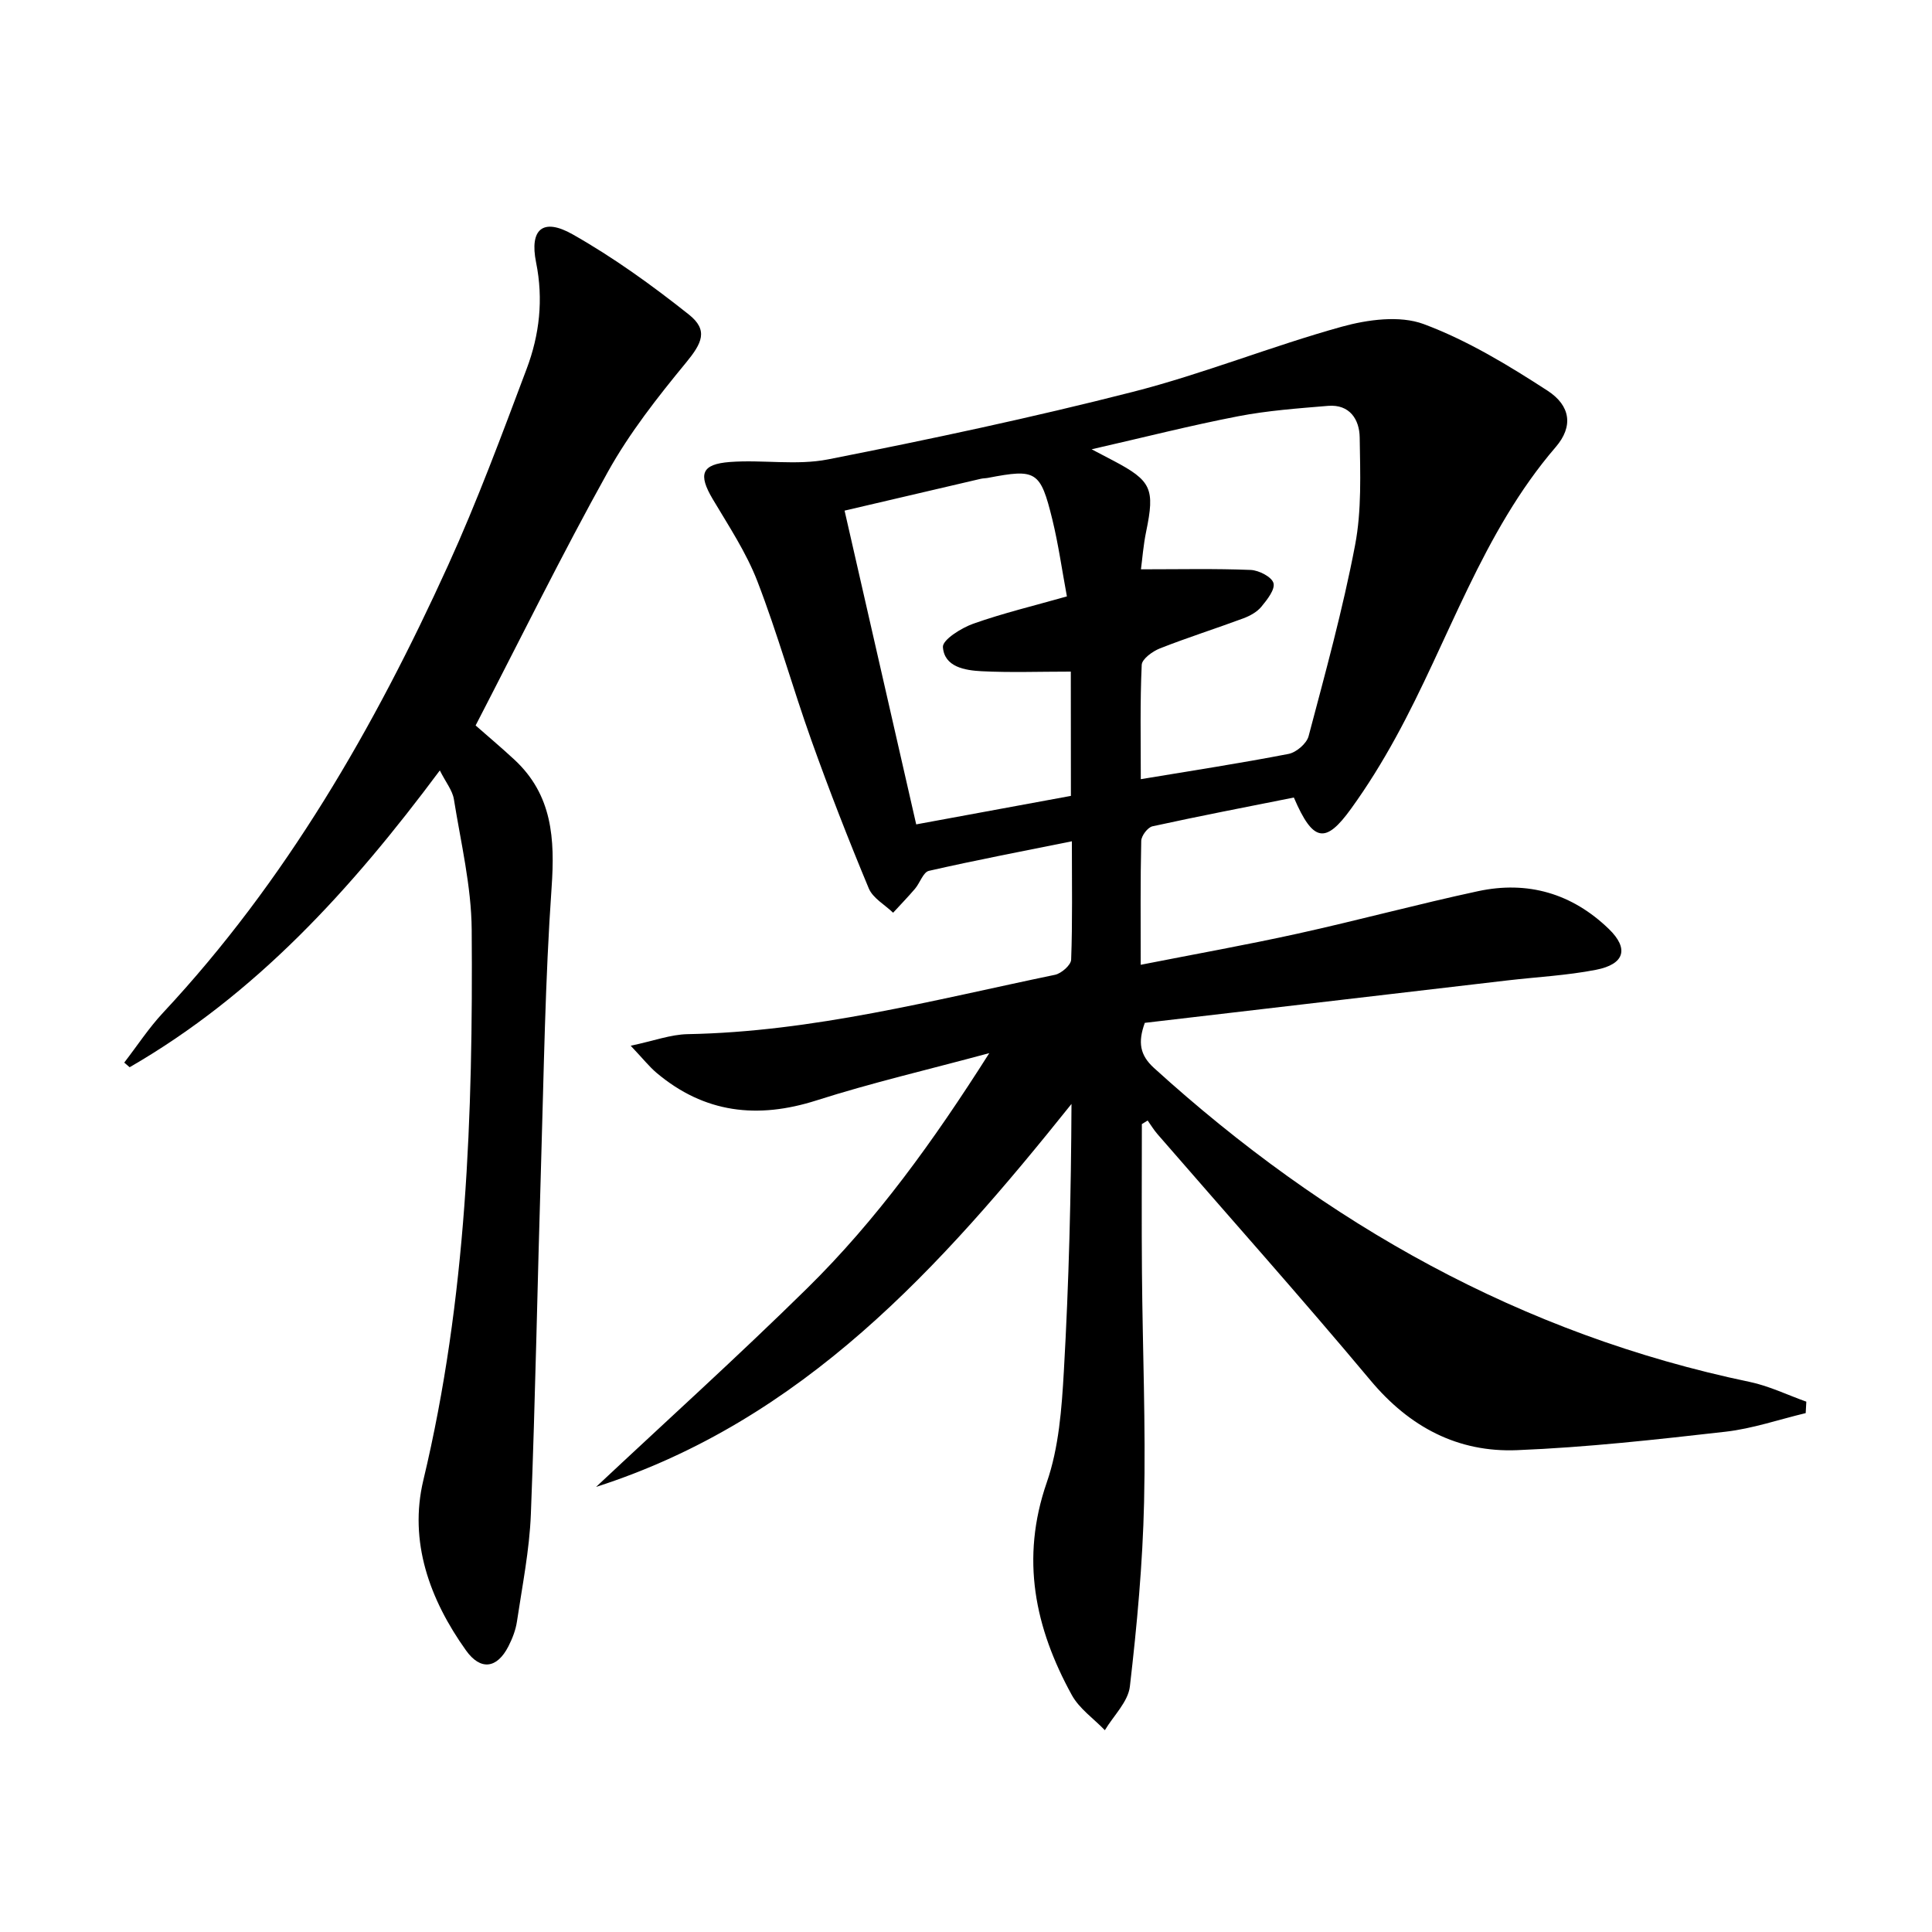
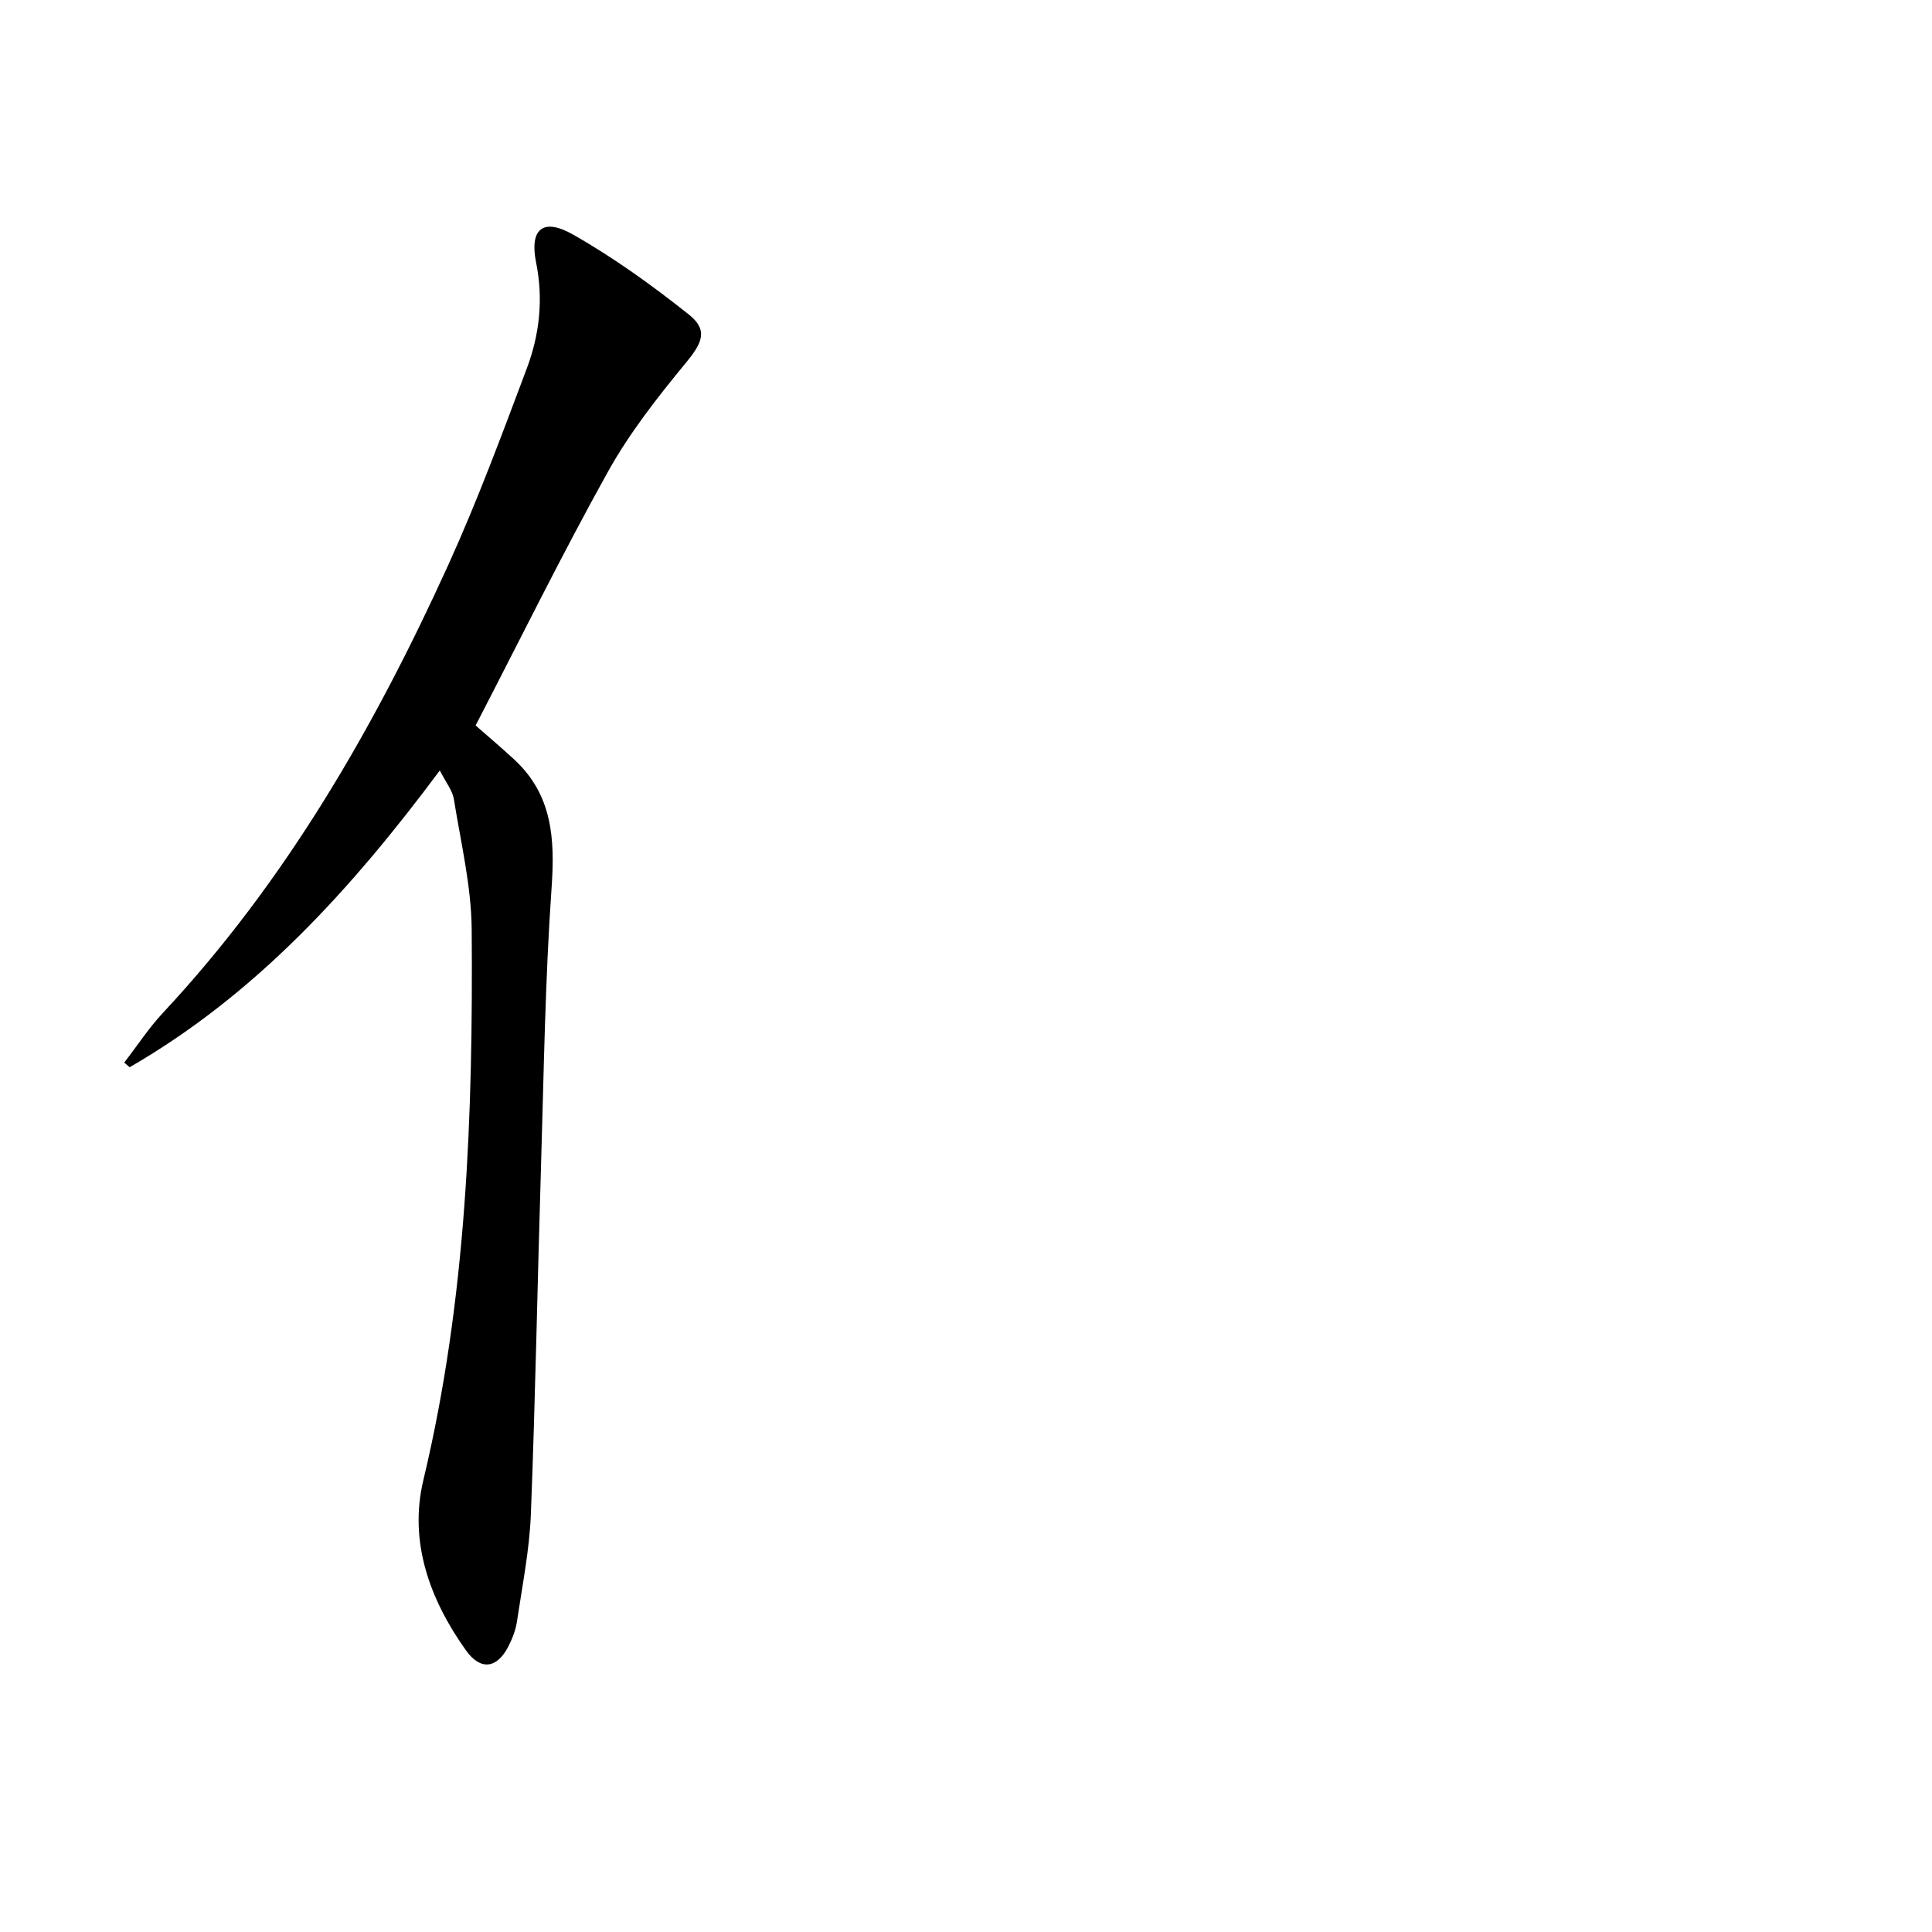
<svg xmlns="http://www.w3.org/2000/svg" enable-background="new 0 0 400 400" viewBox="0 0 400 400">
-   <path d="m236.41 232.73c0 10.27-.07 20.54.02 30.81.13 15.81.8 31.64.44 47.44-.29 12.75-1.47 25.51-2.94 38.18-.37 3.18-3.38 6.05-5.18 9.06-2.32-2.41-5.3-4.46-6.85-7.29-7.63-13.89-10.65-28.21-5.18-44 2.51-7.23 3.1-15.3 3.54-23.04 1.05-18.37 1.5-36.77 1.58-55.33-27.12 33.87-55.56 65.51-98.43 79.29 14.59-13.68 29.45-27.1 43.7-41.12 14.38-14.15 26.14-30.45 37.71-48.69-12.81 3.46-24.43 6.16-35.75 9.78-12.25 3.91-23.23 2.65-33.15-5.71-1.48-1.25-2.7-2.81-5.34-5.6 4.81-1.02 8.28-2.33 11.78-2.4 25.95-.48 50.9-7.06 76.07-12.29 1.33-.28 3.3-2.02 3.34-3.13.29-7.79.15-15.6.15-24.51-10.28 2.08-19.98 3.92-29.6 6.12-1.18.27-1.85 2.5-2.88 3.71-1.45 1.7-3.02 3.31-4.53 4.96-1.72-1.66-4.19-3.01-5.04-5.04-4.21-10.1-8.19-20.31-11.87-30.62-3.9-10.93-7.02-22.15-11.19-32.96-2.31-5.98-5.95-11.46-9.25-17.02-3.03-5.12-2.37-7.23 3.56-7.68 6.76-.51 13.77.75 20.32-.54 21.14-4.16 42.24-8.65 63.11-13.98 14.6-3.73 28.68-9.45 43.22-13.48 5.37-1.49 12.02-2.39 16.97-.56 9.03 3.36 17.51 8.51 25.65 13.79 4.78 3.1 5.39 7.4 1.71 11.67-15.28 17.77-22.11 40.07-33.12 60.12-2.79 5.09-5.86 10.07-9.26 14.77-5.28 7.32-7.86 6.96-11.84-2.32-9.58 1.91-19.46 3.81-29.28 5.96-.98.22-2.3 1.96-2.32 3.02-.19 8.3-.11 16.6-.11 25.65 11.22-2.21 21.93-4.12 32.54-6.46 12.47-2.75 24.82-6.1 37.3-8.78 10.28-2.21 19.47.46 27.09 7.83 4.18 4.05 3.29 7.29-2.68 8.45-6.01 1.17-12.18 1.48-18.28 2.19-25.07 2.93-50.13 5.86-75.12 8.79-1.46 4.02-1.03 6.68 1.91 9.35 35.55 32.28 76.02 55.12 123.37 65 4 .84 7.79 2.7 11.68 4.08-.04.79-.09 1.58-.13 2.37-5.53 1.32-10.99 3.21-16.59 3.85-14.35 1.63-28.74 3.24-43.16 3.82-12.28.5-22.27-4.78-30.34-14.43-14.42-17.24-29.39-34.01-44.11-50.99-.76-.87-1.36-1.88-2.04-2.83-.39.24-.79.49-1.2.74zm-.22-71.41c10.72-1.78 20.69-3.31 30.59-5.23 1.6-.31 3.75-2.15 4.15-3.67 3.47-13.11 7.08-26.22 9.62-39.53 1.39-7.25 1.07-14.88.96-22.32-.05-3.71-2.06-6.91-6.56-6.54-6.22.52-12.48.97-18.59 2.15-9.84 1.9-19.56 4.38-30.35 6.84 2.2 1.15 3.36 1.75 4.52 2.37 7.88 4.15 8.6 5.81 6.77 14.66-.59 2.84-.8 5.75-1.08 7.82 7.96 0 15.35-.17 22.72.13 1.7.07 4.36 1.44 4.72 2.72.37 1.32-1.32 3.46-2.51 4.9-.9 1.09-2.36 1.89-3.72 2.4-5.74 2.13-11.58 3.98-17.27 6.22-1.53.6-3.72 2.19-3.78 3.41-.36 7.78-.19 15.58-.19 23.67zm-14.49-22.27c-6.55 0-12.53.22-18.47-.08-3.45-.18-7.72-.87-8.01-5-.11-1.5 3.81-3.96 6.29-4.84 6.19-2.19 12.61-3.73 19.38-5.65-1.04-5.61-1.77-10.84-3.02-15.95-2.47-10.06-3.35-10.51-13.33-8.59-.49.09-1 .08-1.48.19-9.3 2.17-18.6 4.35-28.2 6.59 5.06 22.16 9.9 43.39 14.83 64.96 11.12-2.05 21.63-3.99 32.03-5.9-.02-9.2-.02-17.65-.02-25.73z" />
  <path d="m91.06 159.51c-18.4 24.73-38.19 46.42-64.22 61.45-.37-.32-.75-.64-1.12-.96 2.67-3.46 5.08-7.16 8.04-10.33 25.42-27.23 43.73-59.02 59.02-92.64 6.04-13.28 11.12-27.01 16.26-40.67 2.65-7.04 3.5-14.37 1.95-22.03-1.39-6.9 1.43-9.29 7.57-5.81 8.45 4.78 16.44 10.55 24.06 16.6 4.09 3.25 2.73 5.93-.61 9.99-5.87 7.13-11.67 14.52-16.14 22.55-9.53 17.13-18.19 34.75-27.4 52.54 2.37 2.09 5.27 4.52 8.04 7.09 7.86 7.3 8.4 16.38 7.69 26.51-1.34 19.07-1.6 38.22-2.18 57.34-.74 24.12-1.17 48.25-2.11 72.36-.29 7.43-1.78 14.82-2.88 22.21-.26 1.77-.95 3.54-1.77 5.15-2.36 4.61-5.77 5.06-8.78.84-7.53-10.55-11.87-22.53-8.83-35.25 8.98-37.55 10.29-75.69 10.01-113.96-.07-9.02-2.25-18.04-3.69-27.03-.3-1.82-1.66-3.47-2.91-5.95z" />
</svg>